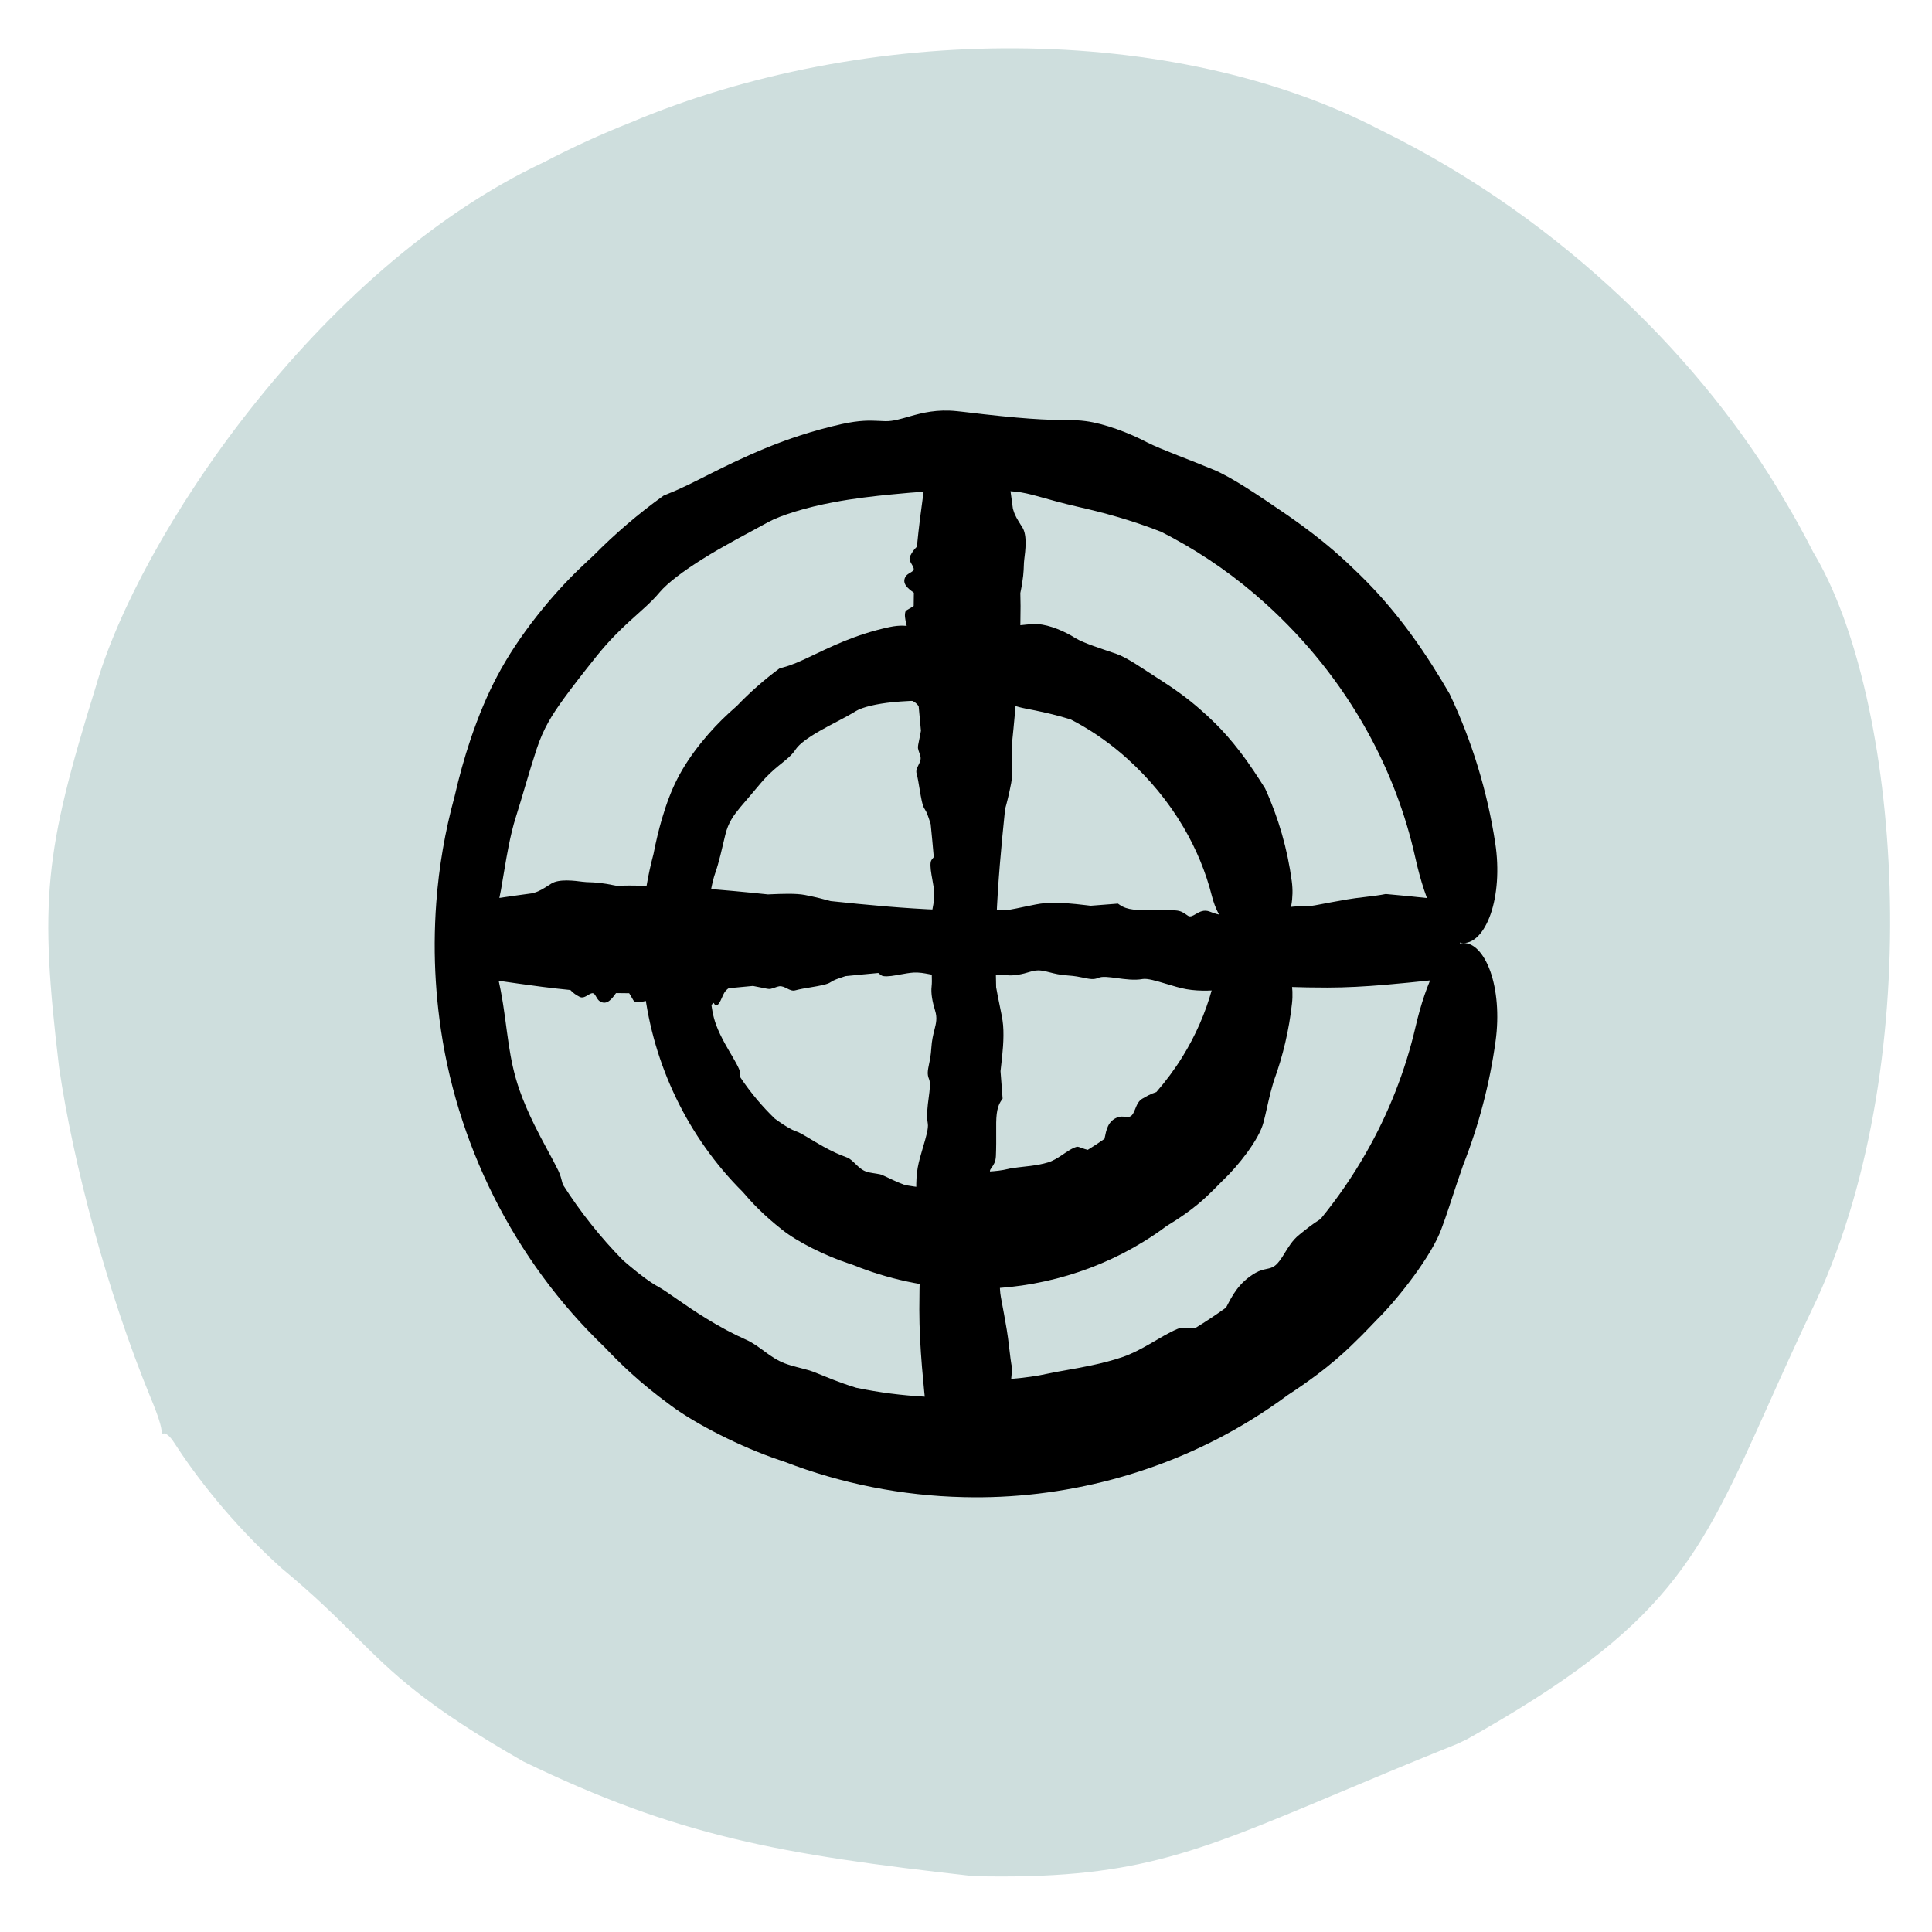
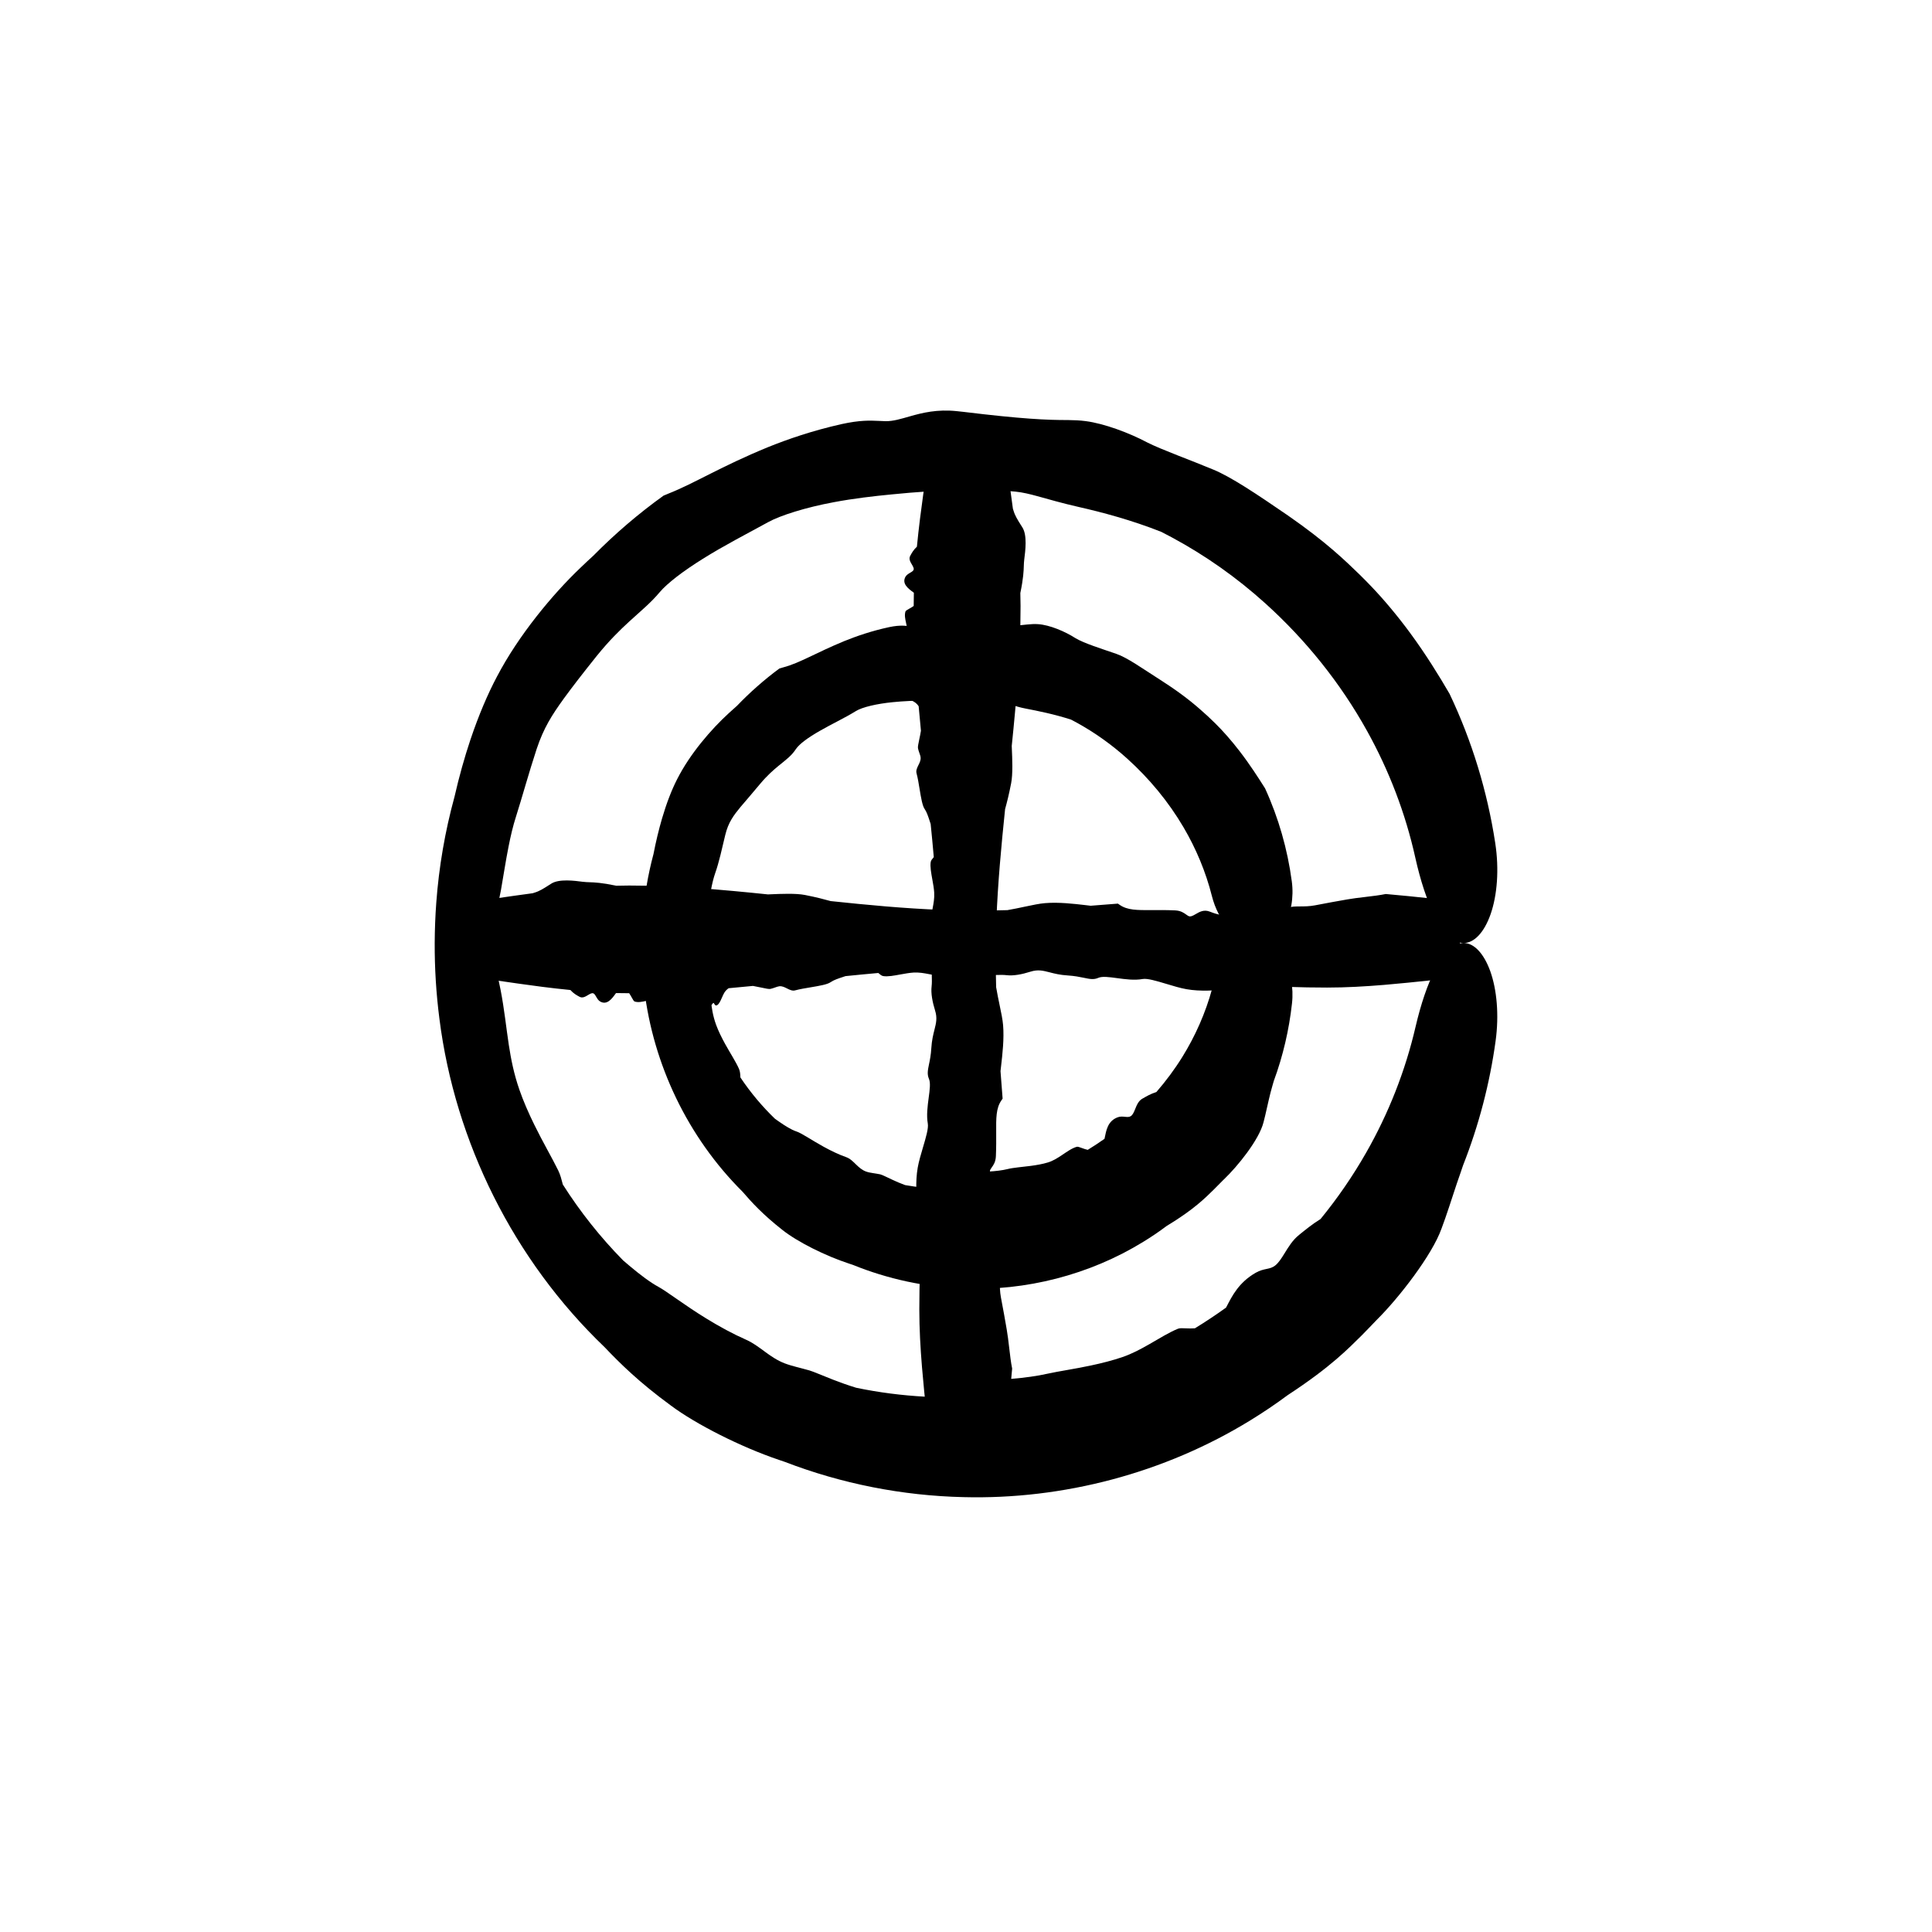
<svg xmlns="http://www.w3.org/2000/svg" width="80" height="80" viewBox="0 0 80 80" fill="none">
  <path fill-rule="evenodd" clip-rule="evenodd" d="M60.542 72.116C60.518 72.127 60.494 72.138 60.471 72.149C60.425 72.17 60.38 72.192 60.334 72.213C60.403 72.181 60.472 72.148 60.542 72.116Z" fill="#CEDEDD" />
  <path fill-rule="evenodd" clip-rule="evenodd" d="M60.334 72.213C60.38 72.192 60.425 72.17 60.471 72.149C60.505 72.133 60.541 72.116 60.575 72.1C60.495 72.138 60.414 72.175 60.334 72.213Z" fill="#CEDEDD" />
-   <path d="M6.746 59.366L6.783 59.355C6.877 59.347 7.034 59.465 7.193 59.711C8.069 61.068 9.543 63.029 11.656 64.933C13.018 66.06 13.899 66.937 14.706 67.739C16.294 69.319 17.589 70.606 21.674 72.941C28.035 76.019 32.239 76.784 40.316 77.688C46.891 77.83 49.321 76.808 55.396 74.253C56.812 73.657 58.423 72.98 60.334 72.213C60.467 72.151 60.6 72.088 60.735 72.024C69.115 67.322 70.348 64.575 73.247 58.117C73.818 56.844 74.454 55.428 75.222 53.824C79.893 43.664 78.66 28.795 75.085 22.869C74.711 22.131 74.304 21.392 73.845 20.626C70.586 15.079 64.804 9.134 57.199 5.402C48.573 0.891 35.861 0.95 26.094 5.08C24.932 5.54 23.732 6.083 22.52 6.717C13.113 11.139 5.699 22.327 3.965 28.441C1.835 35.306 1.623 37.292 2.446 44.192C3.024 48.16 4.431 53.488 6.24 57.884C6.555 58.634 6.696 59.098 6.693 59.302L6.734 59.373C6.737 59.37 6.742 59.368 6.746 59.366Z" fill="#CEDEDD" />
  <path d="M37.689 17.236C38.185 17.095 38.804 16.938 39.621 17.025C39.715 17.035 39.807 17.046 39.898 17.055C42.291 17.346 43.359 17.396 44.218 17.393C44.477 17.397 44.715 17.405 44.951 17.437C45.72 17.535 46.766 17.928 47.501 18.319C48.091 18.619 49.32 19.059 50.249 19.449C50.6 19.593 51.049 19.845 51.561 20.166C52.091 20.498 52.689 20.906 53.33 21.345C54.942 22.465 55.698 23.213 56.306 23.799C56.478 23.968 56.636 24.13 56.792 24.293C57.284 24.807 57.856 25.483 58.388 26.207C59.027 27.072 59.604 28.006 60.023 28.729C60.954 30.686 61.589 32.779 61.914 34.905C62.083 36.002 61.995 37.079 61.721 37.859C61.447 38.634 61.03 39.049 60.608 39.048C60.184 39.047 59.783 38.643 59.435 37.982C59.088 37.313 58.812 36.442 58.607 35.524C58.199 33.678 57.517 31.905 56.609 30.27C55.504 28.278 54.065 26.491 52.387 24.978C51.214 23.919 49.914 23 48.524 22.252C48.381 22.175 48.237 22.099 48.092 22.026C46.855 21.532 45.581 21.199 44.685 20.997C43.945 20.829 43.414 20.67 42.951 20.544C42.632 20.457 42.35 20.388 42.056 20.358C41.898 20.342 41.683 20.326 41.424 20.312C41.009 20.291 40.486 20.278 39.898 20.287C38.976 20.299 37.918 20.372 36.916 20.473C36.186 20.543 35.336 20.641 34.525 20.795C33.366 21.009 32.3 21.347 31.81 21.62C30.949 22.091 29.951 22.606 29.105 23.138C28.296 23.641 27.628 24.152 27.319 24.519C26.951 24.958 26.578 25.259 26.046 25.745C25.679 26.083 25.234 26.511 24.709 27.162C24.105 27.915 23.686 28.46 23.34 28.935C22.859 29.603 22.513 30.136 22.22 31.019C21.897 32.001 21.616 33.029 21.362 33.828C21.244 34.193 21.144 34.617 21.056 35.066C20.938 35.656 20.845 36.284 20.743 36.857C20.658 37.329 20.549 37.716 20.458 38.068C20.43 38.176 20.404 38.281 20.381 38.383C20.375 38.604 20.372 38.825 20.373 39.048C20.374 39.214 20.378 39.379 20.383 39.544C20.398 39.606 20.414 39.672 20.432 39.739C20.519 40.077 20.634 40.496 20.731 41.003C20.886 41.81 20.955 42.518 21.069 43.269C21.159 43.852 21.276 44.46 21.508 45.126C21.665 45.581 21.885 46.086 22.123 46.57C22.477 47.294 22.876 47.974 23.116 48.468C23.205 48.653 23.249 48.831 23.295 49.009V49.013C23.298 49.024 23.302 49.036 23.305 49.048C24.026 50.183 24.866 51.239 25.801 52.19C25.889 52.266 25.979 52.342 26.067 52.416C26.501 52.782 26.94 53.112 27.261 53.283C27.606 53.47 28.367 54.057 29.223 54.582C29.782 54.928 30.379 55.249 30.885 55.471C31.18 55.6 31.424 55.789 31.683 55.978C31.924 56.155 32.177 56.331 32.486 56.451C32.642 56.511 32.814 56.56 33 56.609C33.163 56.652 33.337 56.695 33.515 56.746C33.681 56.793 34.032 56.95 34.493 57.129C34.776 57.239 35.106 57.358 35.453 57.464C36.398 57.661 37.351 57.782 38.31 57.834C38.512 57.804 38.689 57.754 38.83 57.684C38.931 57.633 39.017 57.571 39.104 57.506C39.223 57.418 39.344 57.325 39.508 57.252C39.635 57.195 39.784 57.171 39.884 57.196C39.889 57.197 39.893 57.2 39.898 57.201C39.938 57.213 39.97 57.232 40 57.25C40.037 57.273 40.071 57.292 40.112 57.291C40.141 57.29 40.172 57.274 40.209 57.253C40.268 57.221 40.346 57.181 40.463 57.176C40.899 57.157 41.4 57.136 41.886 57.095C42.427 57.05 42.954 56.978 43.366 56.884C43.829 56.781 44.499 56.686 45.167 56.543C45.633 56.445 46.096 56.325 46.486 56.191C46.866 56.06 47.238 55.863 47.59 55.661C48.013 55.419 48.407 55.17 48.778 55.02C48.853 54.99 48.971 54.997 49.119 55.004C49.225 55.008 49.347 55.012 49.479 55.002C49.919 54.733 50.347 54.447 50.766 54.147C50.775 54.129 50.786 54.109 50.796 54.091C51.017 53.671 51.287 53.111 51.989 52.706C52.168 52.602 52.316 52.572 52.449 52.544C52.579 52.517 52.696 52.49 52.812 52.394C52.945 52.285 53.059 52.11 53.177 51.919C53.344 51.65 53.52 51.349 53.795 51.133C53.813 51.118 53.833 51.102 53.853 51.085C54.052 50.926 54.342 50.686 54.681 50.477C55.384 49.618 56.017 48.698 56.571 47.727C57.494 46.109 58.193 44.345 58.619 42.502C58.828 41.605 59.107 40.752 59.452 40.095C59.798 39.446 60.192 39.048 60.608 39.048C61.022 39.047 61.433 39.454 61.708 40.213C61.982 40.977 62.078 42.032 61.929 43.109C61.688 44.86 61.237 46.592 60.583 48.252C60.554 48.341 60.524 48.43 60.493 48.518C60.259 49.175 60.068 49.806 59.849 50.434C59.799 50.578 59.747 50.722 59.693 50.866C59.301 51.976 57.913 53.75 57.049 54.611C57.034 54.627 57.018 54.643 57.002 54.659C56.801 54.867 56.613 55.066 56.388 55.294C55.845 55.826 55.12 56.593 53.323 57.768C52.822 58.139 52.305 58.488 51.773 58.814C48.219 60.998 44.024 62.099 39.898 61.993C37.362 61.935 34.848 61.438 32.495 60.532C32.416 60.506 32.335 60.478 32.254 60.45C30.68 59.919 28.826 58.979 27.786 58.205C26.456 57.232 25.662 56.443 25.035 55.783C21.271 52.182 18.843 47.293 18.196 42.19C18.061 41.146 17.996 40.1 18 39.048C18.003 38.485 18.024 37.931 18.066 37.371C18.175 35.894 18.427 34.426 18.819 32.996C19.011 32.154 19.235 31.357 19.479 30.63C19.822 29.607 20.205 28.718 20.579 28.015C21.47 26.311 22.872 24.618 24.033 23.512C24.221 23.33 24.402 23.162 24.571 23.008C25.466 22.101 26.438 21.268 27.476 20.523C27.556 20.489 27.637 20.455 27.719 20.422C28.747 20.015 29.867 19.309 31.795 18.518C32.637 18.179 33.633 17.835 34.839 17.563C35.618 17.391 36.035 17.413 36.373 17.428C36.473 17.433 36.568 17.438 36.661 17.44C36.98 17.447 37.301 17.346 37.689 17.236Z" fill="black" />
  <path d="M38.559 25.828C38.856 25.707 39.232 25.567 39.73 25.659C39.787 25.67 39.843 25.681 39.898 25.691C41.345 25.972 41.99 25.921 42.528 25.86C42.689 25.844 42.838 25.834 42.985 25.845C43.462 25.876 44.096 26.145 44.529 26.422C44.877 26.635 45.636 26.871 46.223 27.074C46.445 27.149 46.72 27.302 47.033 27.498C47.357 27.7 47.723 27.949 48.125 28.204C49.14 28.857 49.621 29.304 50.008 29.653C50.117 29.754 50.217 29.851 50.316 29.948C50.63 30.256 50.993 30.666 51.331 31.107C51.738 31.633 52.107 32.205 52.384 32.645C52.944 33.869 53.314 35.173 53.49 36.491C53.582 37.171 53.456 37.846 53.167 38.326C52.878 38.804 52.463 39.049 52.041 39.048C51.617 39.047 51.212 38.811 50.88 38.447C50.547 38.078 50.311 37.611 50.184 37.11C49.93 36.101 49.527 35.142 49.011 34.263C48.381 33.19 47.585 32.234 46.675 31.412C46.038 30.838 45.336 30.336 44.585 29.923C44.507 29.881 44.429 29.839 44.35 29.798C43.657 29.573 42.958 29.434 42.473 29.341C42.072 29.263 41.792 29.153 41.546 29.063C41.376 29.001 41.225 28.952 41.066 28.938C40.98 28.931 40.863 28.925 40.722 28.921C40.498 28.915 40.215 28.914 39.898 28.923C39.399 28.935 38.829 28.973 38.283 28.999C37.886 29.016 37.416 29.029 36.962 29.076C36.315 29.14 35.705 29.279 35.441 29.444C34.979 29.729 34.42 29.99 33.941 30.267C33.484 30.528 33.102 30.798 32.952 31.024C32.773 31.295 32.559 31.45 32.249 31.702C32.035 31.878 31.773 32.102 31.476 32.458C31.134 32.87 30.88 33.158 30.667 33.411C30.373 33.767 30.157 34.057 30.033 34.568C29.897 35.136 29.772 35.713 29.616 36.152C29.545 36.353 29.49 36.589 29.442 36.838C29.38 37.166 29.331 37.514 29.257 37.83C29.196 38.091 29.098 38.304 29.016 38.5C28.99 38.56 28.966 38.618 28.945 38.675C28.942 38.799 28.939 38.923 28.941 39.048C28.941 39.141 28.944 39.234 28.947 39.326C28.961 39.361 28.978 39.398 28.994 39.436C29.076 39.624 29.181 39.855 29.255 40.134C29.373 40.578 29.392 40.971 29.434 41.394C29.467 41.721 29.517 42.065 29.652 42.434C29.744 42.686 29.879 42.962 30.025 43.226C30.242 43.619 30.482 43.984 30.602 44.265C30.647 44.37 30.652 44.481 30.657 44.592C30.658 44.599 30.659 44.608 30.659 44.615C31.075 45.238 31.557 45.813 32.09 46.326C32.143 46.364 32.197 46.401 32.25 46.439C32.511 46.621 32.771 46.784 32.973 46.849C33.191 46.919 33.623 47.22 34.103 47.483C34.416 47.656 34.749 47.814 35.033 47.913C35.199 47.97 35.319 48.094 35.448 48.22C35.568 48.336 35.696 48.453 35.867 48.513C35.952 48.543 36.05 48.561 36.154 48.577C36.246 48.592 36.345 48.605 36.444 48.626C36.535 48.647 36.72 48.745 36.964 48.857C37.115 48.927 37.291 49.004 37.478 49.072C37.995 49.163 38.515 49.214 39.036 49.228C39.148 49.191 39.246 49.137 39.324 49.063C39.38 49.01 39.426 48.944 39.474 48.877C39.539 48.787 39.605 48.693 39.692 48.618C39.76 48.559 39.838 48.535 39.891 48.56C39.893 48.562 39.895 48.564 39.898 48.566C39.919 48.578 39.936 48.597 39.951 48.614C39.971 48.637 39.99 48.657 40.011 48.657C40.027 48.656 40.042 48.639 40.062 48.62C40.093 48.588 40.132 48.547 40.194 48.544C40.422 48.531 40.686 48.527 40.942 48.511C41.227 48.495 41.505 48.463 41.72 48.409C41.961 48.348 42.319 48.325 42.679 48.277C42.93 48.244 43.181 48.199 43.39 48.135C43.594 48.074 43.786 47.955 43.965 47.835C44.182 47.691 44.38 47.544 44.588 47.486C44.63 47.475 44.707 47.504 44.806 47.54C44.875 47.566 44.956 47.594 45.041 47.613C45.277 47.468 45.508 47.317 45.734 47.157C45.737 47.144 45.74 47.13 45.743 47.117C45.807 46.813 45.863 46.417 46.285 46.263C46.393 46.223 46.496 46.236 46.589 46.245C46.681 46.254 46.763 46.26 46.83 46.213C46.906 46.159 46.953 46.05 47.001 45.933C47.068 45.768 47.137 45.585 47.307 45.491C47.319 45.484 47.331 45.478 47.344 45.471C47.467 45.4 47.647 45.292 47.883 45.219C48.276 44.766 48.638 44.281 48.959 43.764C49.493 42.902 49.915 41.954 50.19 40.949C50.326 40.459 50.566 39.999 50.896 39.636C51.227 39.279 51.625 39.048 52.041 39.048C52.455 39.047 52.863 39.288 53.152 39.756C53.441 40.226 53.574 40.886 53.498 41.554C53.378 42.64 53.127 43.722 52.744 44.764C52.728 44.821 52.712 44.878 52.695 44.934C52.57 45.351 52.491 45.764 52.392 46.179C52.37 46.274 52.346 46.37 52.321 46.466C52.137 47.201 51.237 48.305 50.682 48.834C50.672 48.843 50.662 48.853 50.652 48.862C50.523 48.99 50.403 49.115 50.261 49.257C49.918 49.589 49.458 50.071 48.304 50.768C47.992 51.002 47.669 51.221 47.336 51.424C45.109 52.793 42.468 53.461 39.898 53.357C38.318 53.299 36.756 52.961 35.306 52.372C35.257 52.356 35.207 52.34 35.157 52.323C34.178 52.002 33.019 51.425 32.389 50.922C31.584 50.289 31.116 49.776 30.749 49.348C28.474 47.085 27.048 44.073 26.677 40.962C26.599 40.325 26.563 39.688 26.568 39.048C26.57 38.706 26.584 38.368 26.61 38.027C26.677 37.129 26.826 36.235 27.06 35.362C27.16 34.845 27.279 34.352 27.411 33.9C27.597 33.264 27.812 32.708 28.035 32.273C28.567 31.216 29.453 30.192 30.179 29.53C30.297 29.421 30.41 29.32 30.515 29.228C31.055 28.666 31.643 28.146 32.274 27.68C32.326 27.664 32.38 27.649 32.434 27.634C33.111 27.457 33.788 27.028 34.963 26.545C35.475 26.338 36.083 26.127 36.819 25.968C37.294 25.867 37.554 25.914 37.764 25.951C37.826 25.962 37.885 25.974 37.941 25.981C38.137 26.007 38.327 25.922 38.559 25.828Z" fill="black" />
  <path d="M40.047 18.322C40.462 18.322 40.864 18.448 41.176 18.671C41.488 18.895 41.682 19.2 41.728 19.516C41.802 20.032 41.874 20.549 41.942 21.065C41.951 21.092 41.96 21.119 41.968 21.146C42.026 21.347 42.143 21.534 42.26 21.721C42.287 21.764 42.315 21.806 42.341 21.849C42.54 22.177 42.457 22.81 42.413 23.158C42.412 23.164 42.412 23.17 42.411 23.176C42.4 23.259 42.397 23.337 42.394 23.428C42.387 23.646 42.377 23.941 42.25 24.556C42.255 24.735 42.259 24.914 42.259 25.092C42.259 27.025 42.092 28.957 41.894 30.889C41.895 30.914 41.896 30.939 41.897 30.964C41.918 31.448 41.943 32.05 41.87 32.428C41.778 32.908 41.693 33.234 41.619 33.502C41.46 35.037 41.317 36.572 41.258 38.107C41.24 38.587 41.23 39.068 41.23 39.549C41.23 39.992 41.236 40.435 41.248 40.878C41.291 41.136 41.343 41.382 41.39 41.61C41.457 41.929 41.516 42.213 41.536 42.448C41.583 43.014 41.509 43.656 41.454 44.133C41.445 44.211 41.436 44.286 41.429 44.354C41.456 44.733 41.486 45.112 41.516 45.491C41.499 45.516 41.481 45.541 41.464 45.567C41.243 45.89 41.245 46.287 41.25 46.913C41.251 47.185 41.254 47.501 41.238 47.872C41.228 48.112 41.14 48.236 41.069 48.336C41.048 48.366 41.028 48.394 41.012 48.422C40.958 48.518 41.017 48.62 41.086 48.739C41.176 48.895 41.284 49.081 41.186 49.328C40.875 50.113 41.087 50.459 41.246 50.721C41.293 50.798 41.335 50.868 41.358 50.939C41.434 51.169 41.36 51.498 41.256 51.746C41.174 51.944 41.255 52.338 41.358 52.637C41.398 52.75 41.399 52.904 41.4 53.084C41.401 53.27 41.402 53.486 41.445 53.717C41.556 54.3 41.61 54.611 41.653 54.86C41.665 54.931 41.676 54.997 41.688 55.062C41.725 55.271 41.756 55.532 41.787 55.794C41.823 56.108 41.861 56.428 41.911 56.67C41.858 57.298 41.793 57.927 41.728 58.556C41.694 58.879 41.504 59.189 41.191 59.417C40.878 59.645 40.469 59.773 40.047 59.773C39.623 59.773 39.215 59.645 38.902 59.417C38.589 59.189 38.398 58.879 38.365 58.556C38.298 57.905 38.231 57.255 38.177 56.604C38.112 55.812 38.067 55.019 38.067 54.226C38.067 53.672 38.077 53.117 38.095 52.563C38.097 52.506 38.098 52.448 38.1 52.391C37.996 51.925 37.902 51.46 37.868 51.133C37.84 50.862 37.896 50.665 37.943 50.497C37.976 50.381 38.004 50.278 38 50.175C37.998 50.119 37.991 50.042 37.983 49.95C37.952 49.575 37.898 48.935 38 48.353C38.045 48.095 38.134 47.794 38.219 47.508C38.341 47.098 38.453 46.716 38.418 46.523C38.358 46.185 38.409 45.797 38.455 45.454C38.499 45.126 38.537 44.839 38.467 44.676C38.383 44.482 38.418 44.315 38.468 44.069C38.504 43.898 38.547 43.688 38.564 43.403C38.584 43.073 38.643 42.84 38.693 42.642C38.763 42.363 38.817 42.153 38.719 41.841C38.611 41.493 38.541 41.13 38.576 40.844C38.591 40.714 38.588 40.565 38.584 40.411C38.579 40.205 38.572 39.989 38.611 39.792C38.643 39.629 38.726 39.495 38.798 39.377C38.821 39.34 38.843 39.305 38.862 39.27C38.861 39.141 38.859 39.012 38.857 38.883C38.844 38.862 38.828 38.84 38.813 38.817C38.737 38.701 38.645 38.559 38.599 38.383C38.526 38.105 38.57 37.861 38.619 37.604C38.657 37.404 38.697 37.196 38.683 36.958C38.673 36.795 38.641 36.609 38.607 36.425C38.558 36.152 38.508 35.882 38.539 35.695C38.55 35.625 38.603 35.565 38.654 35.506C38.658 35.502 38.663 35.496 38.666 35.492C38.627 35.036 38.583 34.579 38.537 34.123C38.524 34.084 38.511 34.044 38.499 34.005C38.436 33.811 38.374 33.623 38.288 33.5C38.194 33.368 38.138 33.034 38.08 32.682C38.043 32.452 38.004 32.214 37.952 32.02C37.921 31.906 37.974 31.797 38.028 31.686C38.08 31.582 38.133 31.476 38.12 31.36C38.114 31.302 38.09 31.24 38.067 31.173C38.046 31.114 38.025 31.051 38.012 30.986C37.999 30.925 38.029 30.789 38.065 30.616C38.088 30.509 38.113 30.386 38.134 30.259C38.101 29.921 38.07 29.583 38.04 29.245C37.994 29.175 37.934 29.113 37.856 29.064C37.8 29.03 37.733 29 37.665 28.97C37.573 28.929 37.476 28.886 37.399 28.827C37.34 28.781 37.316 28.726 37.341 28.69C37.352 28.673 37.375 28.66 37.394 28.648C37.417 28.634 37.437 28.622 37.436 28.607C37.435 28.597 37.42 28.585 37.401 28.572C37.37 28.55 37.331 28.522 37.329 28.479C37.324 28.319 37.337 28.135 37.349 27.956C37.363 27.758 37.376 27.564 37.364 27.41C37.351 27.236 37.41 26.988 37.469 26.74C37.511 26.568 37.551 26.396 37.568 26.248C37.585 26.102 37.552 25.951 37.52 25.804C37.481 25.628 37.445 25.459 37.496 25.315C37.507 25.286 37.572 25.249 37.652 25.204C37.709 25.172 37.774 25.134 37.834 25.092C37.834 24.91 37.836 24.727 37.841 24.544C37.832 24.538 37.823 24.531 37.814 24.524C37.61 24.374 37.33 24.167 37.496 23.878C37.539 23.805 37.618 23.758 37.689 23.716C37.758 23.675 37.819 23.639 37.833 23.586C37.847 23.526 37.805 23.453 37.759 23.375C37.694 23.266 37.622 23.142 37.689 23.02C37.693 23.011 37.699 23.002 37.704 22.992C37.752 22.903 37.823 22.77 37.967 22.638C38.005 22.248 38.048 21.858 38.097 21.468C38.178 20.817 38.272 20.167 38.365 19.516C38.41 19.2 38.605 18.895 38.917 18.671C39.229 18.448 39.631 18.322 40.047 18.322Z" fill="black" />
  <path d="M22.834 36.585C23.16 36.385 23.788 36.468 24.133 36.513C24.139 36.513 24.145 36.514 24.151 36.514C24.233 36.525 24.31 36.528 24.401 36.531C24.617 36.538 24.91 36.548 25.52 36.676C25.698 36.672 25.875 36.668 26.052 36.668C27.969 36.668 29.887 36.836 31.804 37.036C31.828 37.035 31.853 37.033 31.877 37.032C32.358 37.011 32.955 36.986 33.33 37.059C33.806 37.152 34.13 37.238 34.396 37.312C35.918 37.473 37.441 37.617 38.964 37.676C39.441 37.695 39.918 37.705 40.395 37.705C40.834 37.705 41.274 37.699 41.713 37.687C41.969 37.643 42.214 37.591 42.439 37.543C42.756 37.476 43.038 37.416 43.271 37.397C43.833 37.349 44.469 37.424 44.943 37.479C45.02 37.488 45.094 37.497 45.162 37.505C45.538 37.477 45.914 37.447 46.29 37.417C46.315 37.433 46.34 37.451 46.365 37.469C46.686 37.691 47.08 37.689 47.7 37.685C47.971 37.683 48.284 37.681 48.653 37.697C48.89 37.707 49.013 37.795 49.113 37.867C49.142 37.888 49.17 37.908 49.198 37.924C49.293 37.979 49.394 37.92 49.513 37.85C49.667 37.76 49.852 37.651 50.097 37.749C50.875 38.062 51.219 37.849 51.479 37.688C51.555 37.641 51.624 37.599 51.695 37.575C51.924 37.499 52.25 37.574 52.496 37.678C52.692 37.761 53.083 37.68 53.38 37.575C53.492 37.536 53.644 37.534 53.823 37.533C54.008 37.532 54.222 37.532 54.451 37.488C55.029 37.376 55.338 37.322 55.585 37.279C55.655 37.266 55.721 37.255 55.786 37.243C55.993 37.206 56.252 37.174 56.512 37.144C56.824 37.107 57.14 37.069 57.381 37.019C58.004 37.072 58.628 37.137 59.251 37.203C59.572 37.236 59.88 37.428 60.106 37.744C60.333 38.06 60.459 38.471 60.46 38.898C60.46 39.324 60.333 39.736 60.106 40.051C59.88 40.367 59.572 40.559 59.251 40.593C58.606 40.66 57.961 40.728 57.315 40.782C56.529 40.847 55.742 40.893 54.956 40.893C54.406 40.893 53.856 40.883 53.306 40.864C53.249 40.862 53.192 40.861 53.135 40.859C52.673 40.964 52.212 41.06 51.887 41.094C51.619 41.122 51.424 41.066 51.256 41.018C51.141 40.985 51.039 40.956 50.937 40.96C50.881 40.963 50.805 40.969 50.714 40.977C50.341 41.009 49.707 41.063 49.129 40.96C48.873 40.915 48.575 40.825 48.291 40.739C47.885 40.617 47.505 40.504 47.314 40.539C46.978 40.6 46.593 40.548 46.253 40.502C45.928 40.458 45.643 40.419 45.481 40.49C45.289 40.575 45.124 40.539 44.879 40.488C44.709 40.453 44.501 40.41 44.218 40.392C43.892 40.372 43.66 40.313 43.464 40.262C43.187 40.191 42.979 40.137 42.669 40.235C42.324 40.345 41.963 40.415 41.68 40.38C41.551 40.364 41.403 40.368 41.25 40.372C41.046 40.377 40.831 40.384 40.636 40.345C40.475 40.312 40.342 40.229 40.224 40.156C40.187 40.133 40.153 40.111 40.118 40.092C39.99 40.093 39.862 40.094 39.734 40.097C39.713 40.11 39.691 40.126 39.668 40.141C39.554 40.217 39.412 40.31 39.238 40.357C38.963 40.431 38.72 40.386 38.465 40.336C38.267 40.298 38.061 40.258 37.824 40.272C37.663 40.282 37.478 40.315 37.295 40.348C37.025 40.398 36.757 40.449 36.571 40.417C36.502 40.406 36.443 40.352 36.383 40.301C36.38 40.297 36.374 40.293 36.37 40.289C35.918 40.329 35.464 40.373 35.011 40.419C34.973 40.432 34.933 40.445 34.894 40.458C34.703 40.521 34.516 40.583 34.394 40.67C34.262 40.765 33.931 40.821 33.582 40.88C33.354 40.917 33.118 40.957 32.925 41.009C32.812 41.04 32.703 40.987 32.593 40.932C32.491 40.88 32.386 40.826 32.27 40.839C32.213 40.846 32.151 40.869 32.085 40.893C32.026 40.914 31.964 40.935 31.899 40.949C31.839 40.961 31.704 40.932 31.532 40.895C31.426 40.872 31.305 40.847 31.178 40.825C30.843 40.859 30.507 40.89 30.172 40.92C30.102 40.967 30.041 41.027 29.993 41.105C29.959 41.161 29.929 41.229 29.899 41.298C29.858 41.391 29.816 41.489 29.757 41.566C29.712 41.625 29.658 41.649 29.622 41.625C29.605 41.613 29.591 41.591 29.58 41.571C29.566 41.548 29.554 41.528 29.54 41.529C29.529 41.529 29.518 41.545 29.504 41.564C29.483 41.595 29.455 41.635 29.412 41.637C29.253 41.642 29.071 41.629 28.894 41.617C28.697 41.602 28.505 41.59 28.352 41.601C28.18 41.615 27.933 41.555 27.687 41.495C27.516 41.454 27.345 41.413 27.199 41.396C27.055 41.379 26.904 41.412 26.759 41.444C26.584 41.483 26.416 41.52 26.273 41.468C26.244 41.457 26.208 41.392 26.163 41.311C26.131 41.254 26.094 41.188 26.052 41.127C25.871 41.127 25.69 41.126 25.509 41.121C25.502 41.129 25.495 41.139 25.488 41.148C25.339 41.354 25.134 41.636 24.848 41.468C24.775 41.425 24.728 41.345 24.687 41.274C24.646 41.205 24.611 41.142 24.558 41.129C24.498 41.114 24.426 41.157 24.349 41.203C24.24 41.269 24.118 41.342 23.996 41.274C23.988 41.27 23.978 41.264 23.969 41.259C23.88 41.211 23.748 41.138 23.618 40.994C23.231 40.956 22.843 40.912 22.456 40.863C21.811 40.781 21.166 40.686 20.52 40.593C20.206 40.547 19.904 40.351 19.682 40.036C19.46 39.721 19.335 39.316 19.335 38.898C19.336 38.479 19.46 38.074 19.682 37.759C19.904 37.445 20.206 37.249 20.52 37.203C21.032 37.128 21.544 37.055 22.056 36.987C22.083 36.978 22.11 36.969 22.137 36.961C22.336 36.903 22.522 36.784 22.707 36.666C22.75 36.639 22.792 36.611 22.834 36.585Z" fill="black" />
</svg>